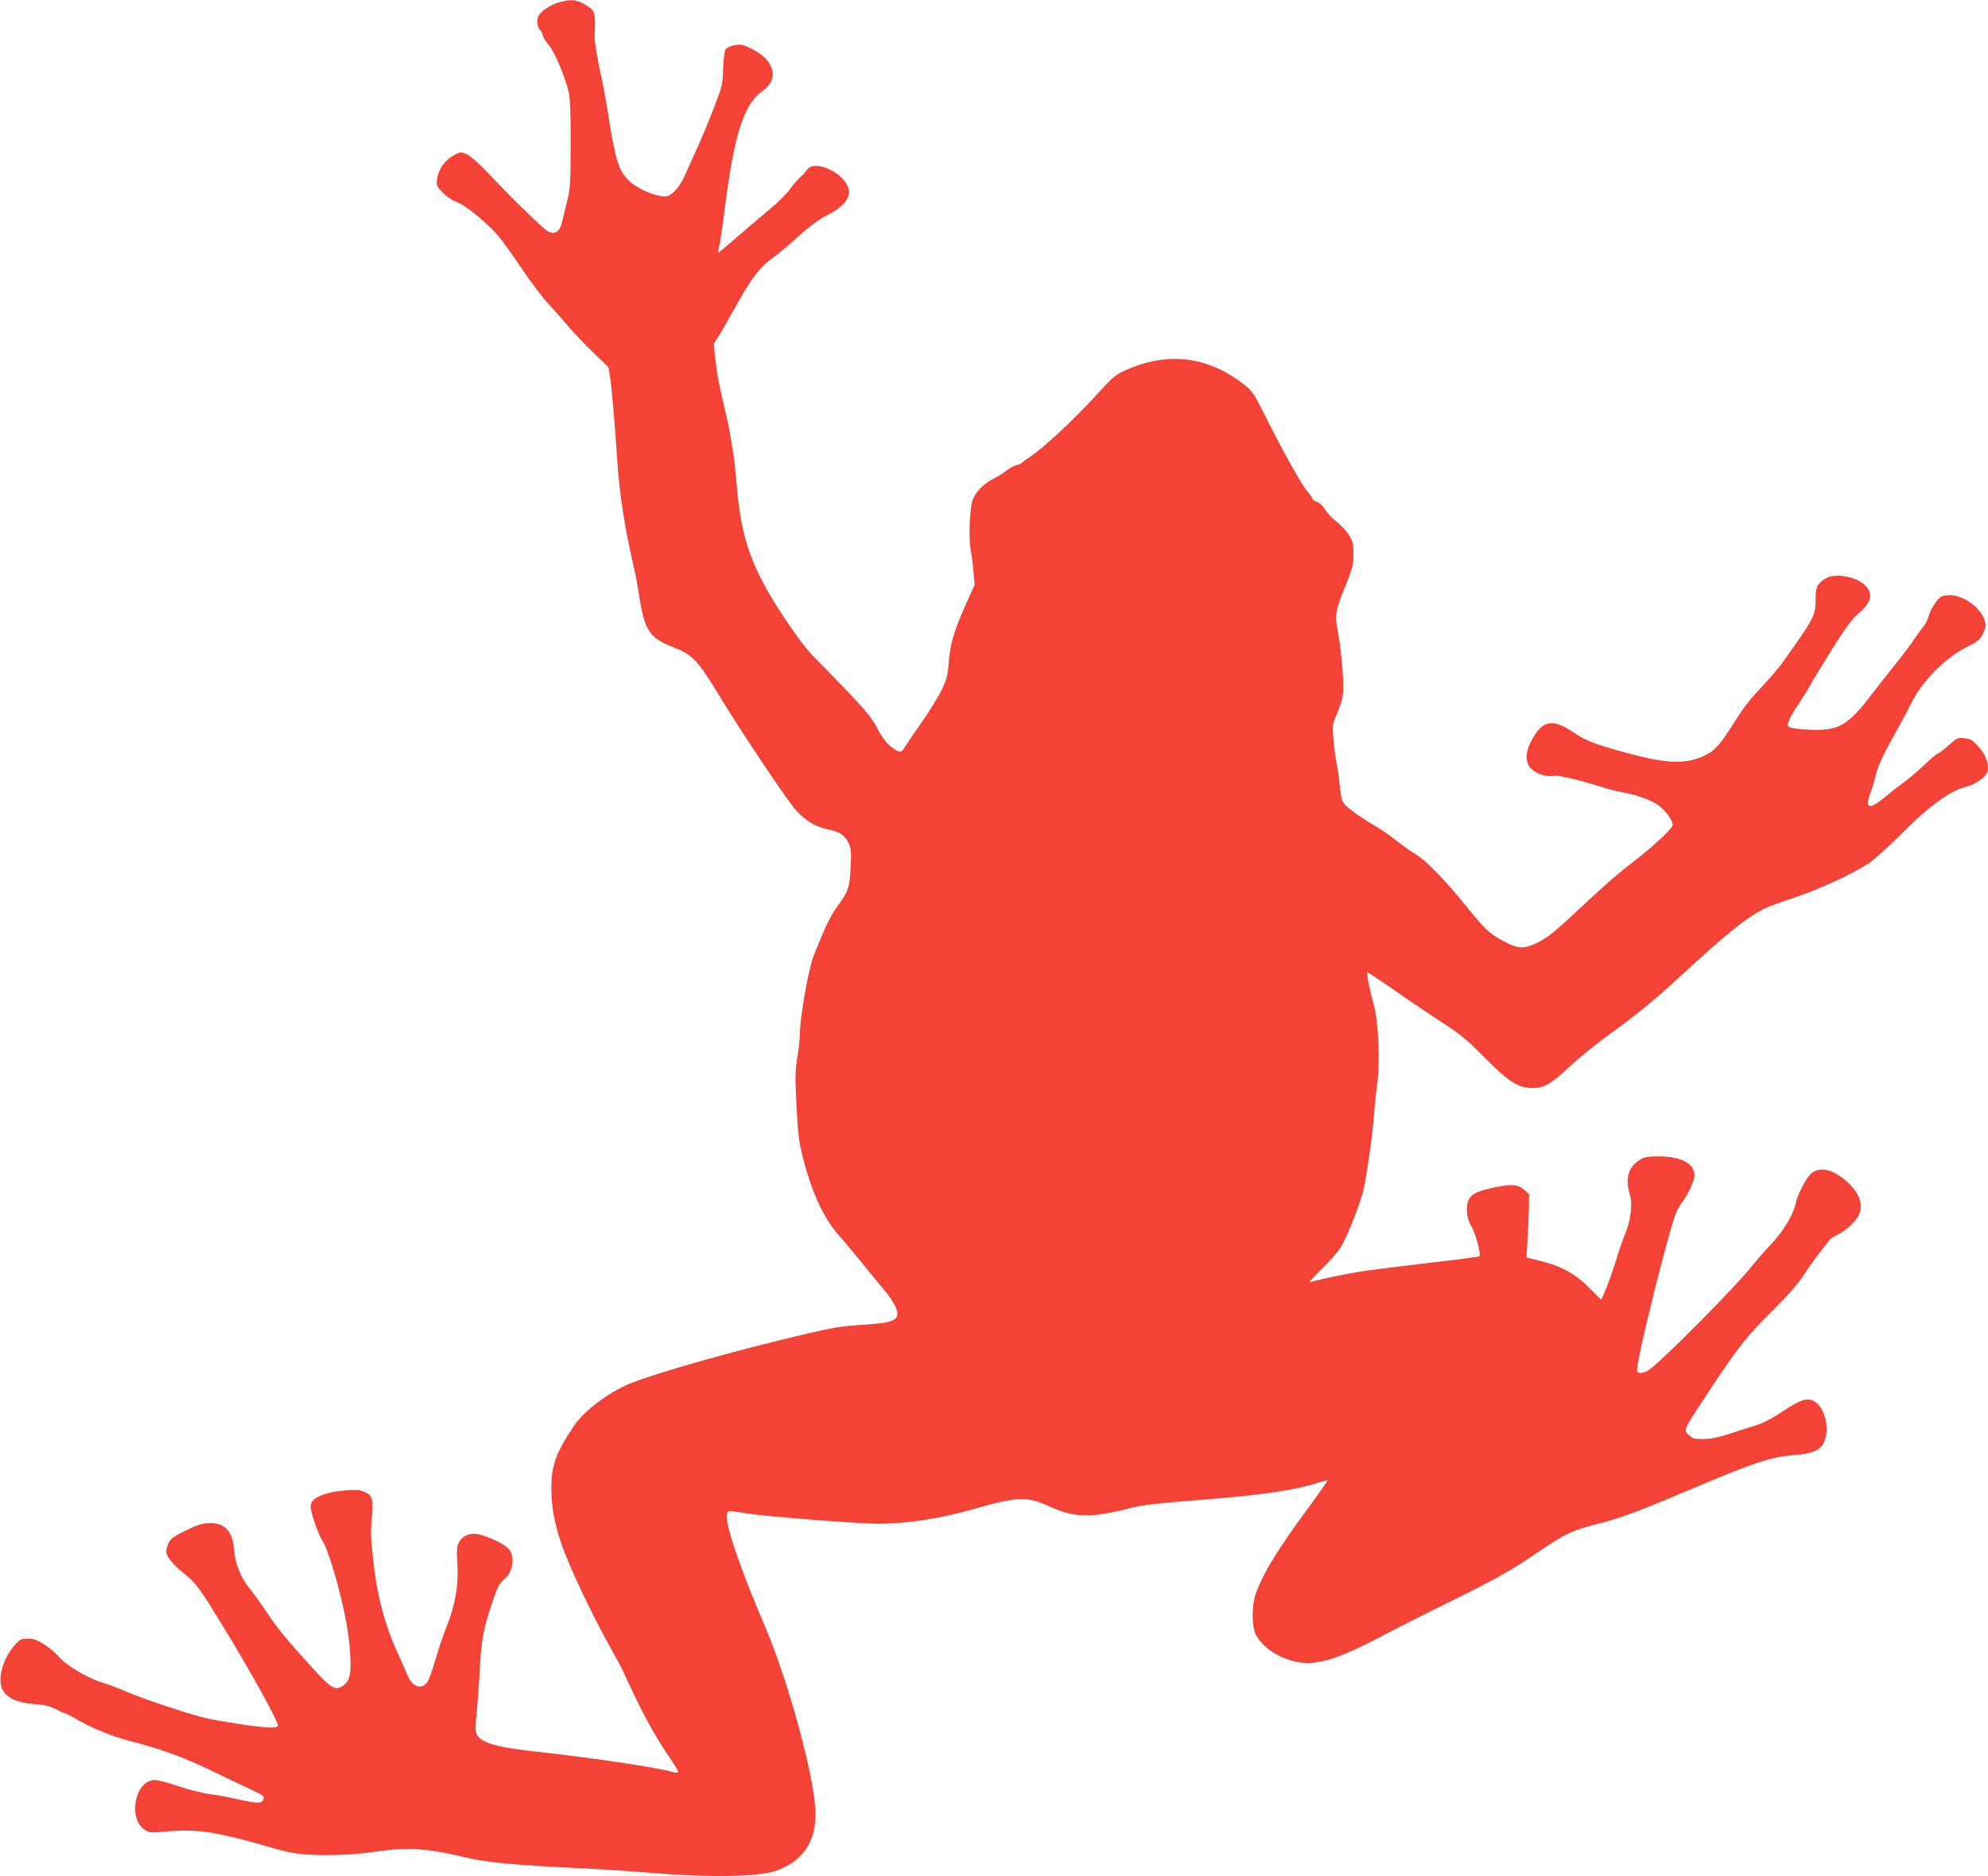
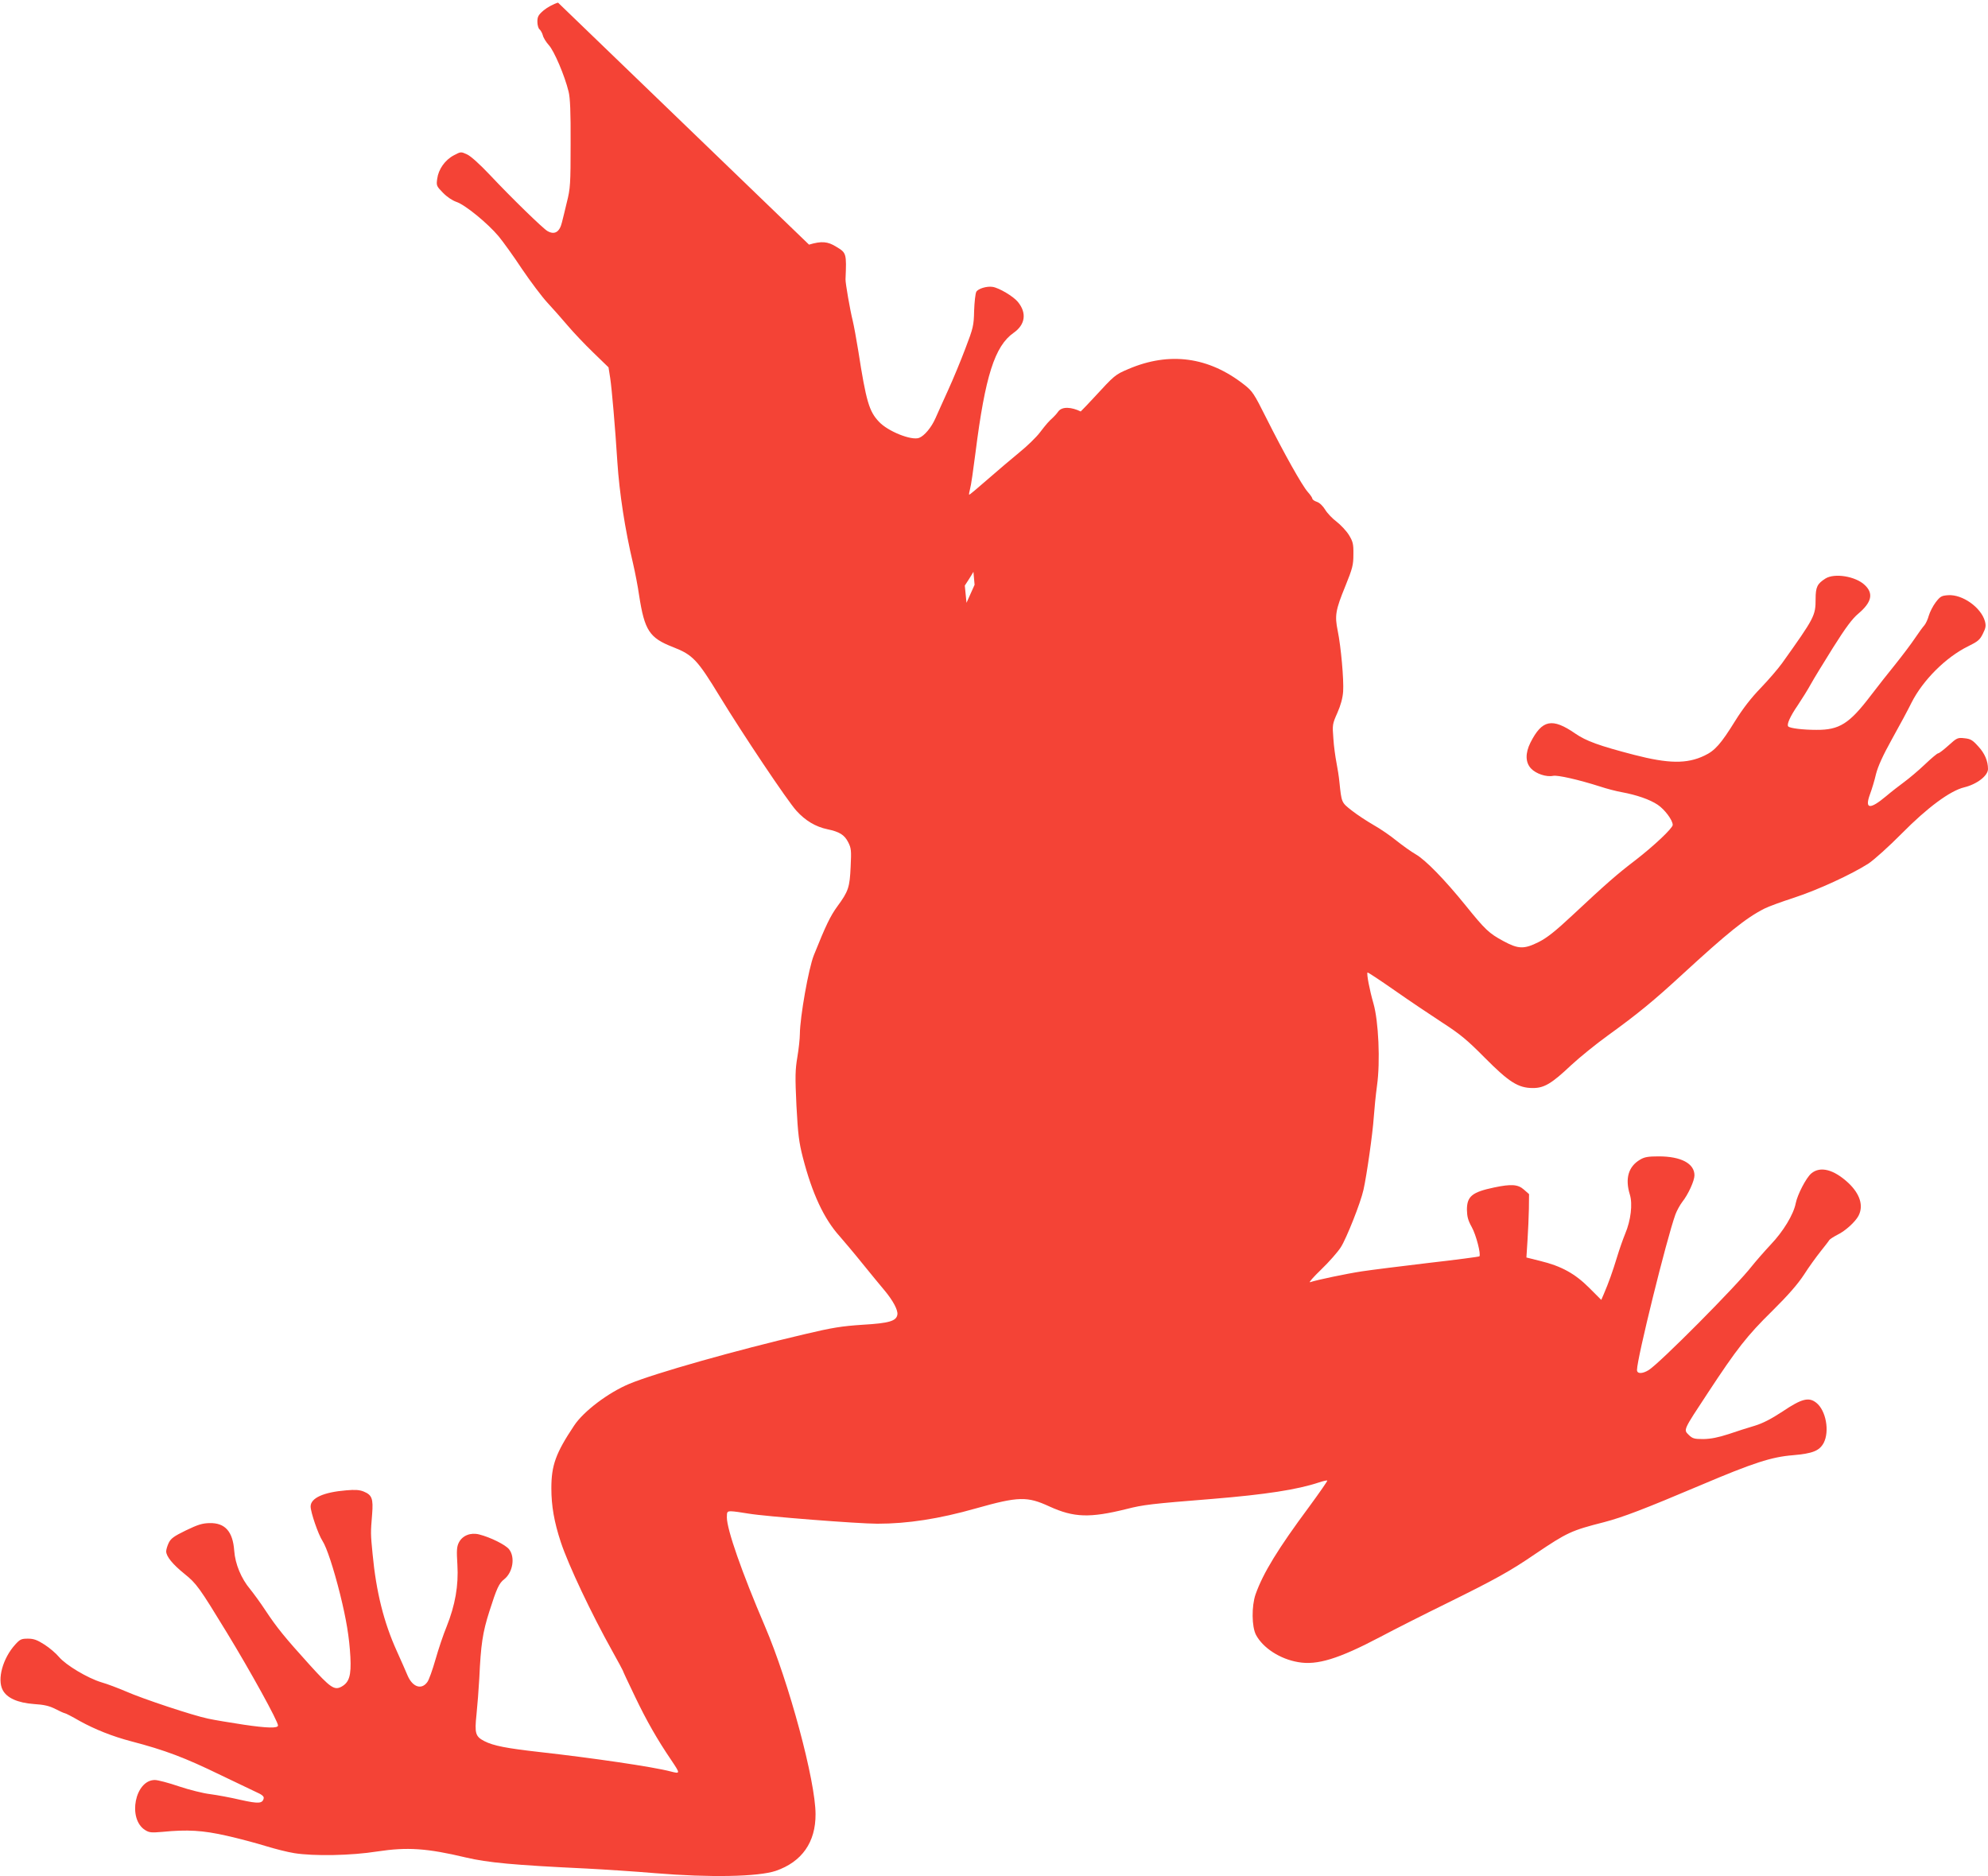
<svg xmlns="http://www.w3.org/2000/svg" version="1.0" width="1280pt" height="1208pt" viewBox="0 0 1280 1208" preserveAspectRatio="xMidYMid meet">
  <g transform="translate(0,1208) scale(0.1,-0.1)" fill="#f44336" stroke="none">
-     <path d="M3593 12063 c-29 -8 -70 -31 -93 -50 -34 -29 -40 -41 -40 -73 0 -20 6 -43 14 -49 8 -7 17 -24 21 -38 3 -15 21 -44 39 -64 34 -37 102 -196 127 -299 10 -40 14 -130 13 -336 0 -258 -2 -288 -24 -375 -12 -52 -27 -111 -32 -131 -15 -63 -48 -82 -94 -55 -28 16 -230 212 -369 360 -66 70 -125 123 -148 133 -39 18 -40 18 -85 -6 -57 -30 -99 -90 -107 -151 -6 -44 -5 -47 37 -90 26 -27 61 -50 87 -59 55 -18 202 -138 272 -222 28 -34 96 -128 150 -210 55 -81 128 -178 162 -215 35 -38 94 -104 131 -148 37 -44 112 -123 166 -175 l98 -95 11 -70 c10 -66 32 -317 46 -540 13 -198 49 -434 101 -653 13 -56 31 -148 39 -205 35 -226 66 -274 218 -333 128 -50 157 -81 302 -319 147 -241 436 -673 493 -735 57 -63 123 -103 200 -119 77 -16 109 -36 133 -83 20 -39 21 -54 16 -158 -6 -133 -14 -158 -86 -256 -45 -62 -74 -122 -151 -314 -34 -85 -89 -397 -90 -507 0 -28 -7 -95 -16 -148 -14 -84 -15 -125 -6 -314 10 -185 16 -234 41 -332 60 -233 136 -396 237 -508 27 -31 94 -110 147 -176 53 -66 118 -144 143 -174 54 -65 86 -125 82 -154 -6 -42 -52 -56 -223 -66 -135 -9 -194 -18 -375 -61 -444 -104 -963 -251 -1127 -319 -135 -56 -296 -177 -357 -270 -118 -177 -146 -255 -146 -403 0 -113 18 -217 61 -347 49 -148 196 -459 333 -704 36 -65 66 -120 66 -122 0 -3 35 -78 79 -169 74 -155 144 -277 233 -408 59 -88 59 -89 -4 -73 -113 30 -504 87 -843 125 -213 24 -297 40 -356 70 -58 30 -64 50 -51 172 6 57 14 162 18 233 10 216 21 294 65 431 47 148 62 181 96 207 55 44 71 141 31 192 -22 29 -121 78 -193 96 -55 14 -107 -7 -130 -51 -14 -27 -16 -51 -10 -144 8 -134 -14 -260 -70 -400 -20 -48 -52 -143 -71 -210 -19 -66 -42 -132 -53 -146 -37 -51 -94 -32 -126 41 -10 24 -42 97 -71 161 -82 181 -132 378 -155 623 -13 133 -13 135 -3 256 8 101 -1 124 -54 146 -27 11 -55 13 -112 8 -148 -12 -230 -50 -230 -104 0 -37 49 -180 76 -221 27 -41 72 -177 114 -345 40 -162 59 -275 66 -403 6 -119 -7 -163 -57 -191 -46 -25 -71 -8 -206 141 -160 177 -209 237 -284 350 -32 49 -77 110 -98 136 -58 69 -97 163 -103 249 -9 123 -59 179 -158 177 -48 -1 -76 -10 -153 -47 -78 -38 -97 -52 -111 -81 -9 -19 -16 -43 -16 -54 0 -32 41 -83 118 -145 78 -63 95 -87 272 -377 155 -254 330 -572 330 -599 0 -19 -71 -17 -220 5 -85 13 -189 30 -230 39 -97 20 -420 127 -531 176 -47 20 -117 47 -156 58 -89 27 -228 110 -273 163 -19 23 -61 59 -94 80 -47 30 -69 38 -106 38 -43 0 -51 -4 -82 -38 -80 -88 -117 -223 -81 -292 27 -52 96 -83 202 -91 65 -4 99 -12 138 -32 29 -15 56 -27 60 -27 5 0 48 -22 96 -50 98 -54 210 -99 332 -131 218 -57 345 -105 575 -217 96 -46 199 -95 228 -109 37 -16 52 -28 50 -40 -7 -35 -32 -37 -149 -11 -63 15 -151 31 -196 37 -44 5 -135 28 -201 50 -67 23 -136 41 -155 41 -128 0 -177 -250 -63 -322 27 -17 40 -18 111 -12 162 16 261 10 415 -25 80 -18 192 -48 250 -66 58 -18 141 -39 185 -46 126 -20 366 -16 535 11 193 29 318 21 570 -39 140 -33 309 -49 775 -71 116 -6 316 -19 445 -30 349 -29 662 -23 775 15 168 58 257 184 256 365 0 214 -171 848 -326 1210 -149 348 -245 623 -245 701 0 36 2 39 28 39 15 0 65 -7 112 -15 105 -18 706 -65 829 -65 195 0 397 31 636 99 273 77 329 78 472 12 158 -72 260 -75 498 -16 106 27 154 33 555 65 338 28 542 59 683 106 27 9 50 14 53 12 2 -3 -51 -79 -117 -169 -201 -271 -296 -426 -345 -564 -26 -76 -25 -208 3 -261 45 -84 154 -155 271 -175 122 -22 261 21 527 161 94 50 288 148 433 219 310 153 406 206 568 317 205 138 230 150 442 204 122 32 258 84 624 239 337 143 454 181 592 192 127 11 170 28 198 79 39 75 15 210 -48 259 -48 38 -94 26 -216 -56 -73 -48 -127 -76 -179 -92 -41 -12 -117 -36 -169 -54 -68 -22 -114 -31 -162 -32 -60 0 -70 3 -95 27 -34 34 -37 27 123 270 186 283 252 368 415 528 103 102 163 171 204 233 31 49 80 116 107 150 27 34 53 67 56 73 4 6 27 21 52 34 52 25 115 83 136 122 34 65 10 141 -65 212 -94 87 -181 110 -239 61 -33 -28 -89 -136 -100 -192 -14 -72 -80 -181 -161 -266 -42 -45 -96 -107 -120 -137 -99 -128 -595 -627 -666 -671 -41 -25 -75 -25 -75 1 0 73 190 841 247 1000 9 25 29 61 44 81 39 49 79 137 79 172 0 76 -86 122 -230 122 -68 0 -92 -4 -120 -21 -75 -44 -98 -121 -66 -225 19 -61 6 -167 -30 -252 -14 -34 -38 -102 -53 -152 -27 -89 -54 -165 -85 -237 l-16 -37 -78 78 c-91 91 -179 140 -316 173 l-88 22 7 110 c4 61 8 153 9 204 l1 94 -33 29 c-38 34 -81 37 -191 14 -143 -30 -176 -57 -176 -144 1 -44 7 -68 31 -111 28 -50 61 -177 49 -189 -3 -2 -150 -22 -327 -42 -176 -21 -369 -45 -428 -54 -99 -15 -290 -55 -335 -70 -11 -4 21 33 71 81 51 49 108 114 127 144 36 56 128 287 146 370 21 93 60 369 66 465 4 55 13 147 21 205 22 155 10 416 -23 530 -25 87 -45 191 -38 199 2 2 81 -50 174 -115 94 -66 233 -159 308 -208 116 -75 160 -112 273 -226 156 -157 215 -195 310 -195 73 0 121 29 247 148 54 50 160 136 235 190 195 141 298 226 476 390 295 271 412 366 532 427 25 13 110 44 190 70 154 50 372 151 480 220 36 24 131 109 215 194 165 167 311 275 402 297 82 20 153 75 153 118 0 51 -21 101 -63 146 -36 40 -49 48 -88 52 -44 5 -49 3 -103 -46 -31 -28 -61 -51 -67 -51 -6 0 -45 -33 -87 -73 -42 -40 -102 -90 -132 -112 -30 -22 -83 -63 -116 -91 -105 -88 -139 -84 -104 12 12 32 30 91 39 131 13 50 44 119 103 225 47 84 104 190 126 235 73 144 221 292 364 362 63 31 76 42 95 81 19 38 21 51 13 81 -25 88 -144 173 -236 167 -43 -3 -51 -7 -81 -46 -18 -24 -37 -62 -44 -85 -6 -23 -19 -51 -28 -62 -10 -11 -38 -49 -62 -85 -24 -36 -80 -110 -124 -165 -45 -55 -116 -146 -159 -202 -139 -183 -203 -223 -351 -222 -85 0 -170 10 -181 22 -12 11 12 65 61 136 28 42 66 103 84 136 18 33 83 139 143 235 82 130 124 187 164 220 86 73 98 130 40 184 -59 56 -195 78 -253 41 -52 -33 -63 -54 -63 -132 0 -107 -7 -120 -216 -413 -26 -36 -88 -108 -138 -160 -62 -64 -115 -133 -163 -210 -93 -150 -131 -193 -199 -225 -113 -54 -231 -52 -452 5 -227 59 -309 89 -379 137 -149 103 -214 90 -289 -58 -34 -68 -33 -128 4 -167 32 -34 99 -56 142 -47 28 6 162 -24 303 -69 42 -14 104 -30 138 -36 97 -18 181 -47 232 -81 45 -30 97 -99 97 -130 0 -21 -121 -135 -240 -227 -117 -89 -189 -152 -406 -355 -110 -103 -165 -146 -217 -172 -94 -47 -131 -46 -227 6 -93 50 -117 73 -243 229 -136 168 -259 294 -322 330 -28 16 -84 56 -123 87 -39 32 -106 78 -149 102 -43 25 -106 66 -140 93 -66 52 -65 49 -79 183 -3 33 -12 89 -19 125 -7 36 -17 106 -20 156 -7 88 -6 93 26 165 22 50 34 95 37 137 5 76 -14 289 -35 391 -20 98 -14 133 49 287 47 116 52 137 52 205 1 67 -3 82 -29 125 -17 27 -53 65 -80 86 -27 20 -60 55 -73 77 -14 23 -35 44 -53 50 -16 5 -29 15 -29 20 0 6 -13 25 -30 44 -37 42 -153 249 -266 474 -80 160 -90 175 -144 217 -228 179 -481 213 -745 100 -85 -36 -89 -40 -218 -180 -137 -150 -327 -326 -412 -383 -27 -18 -52 -36 -55 -40 -3 -5 -18 -11 -34 -15 -17 -4 -46 -20 -65 -35 -20 -16 -58 -40 -86 -54 -61 -31 -108 -79 -131 -132 -20 -47 -29 -252 -14 -325 5 -25 13 -85 17 -135 l8 -90 -52 -116 c-79 -176 -104 -260 -114 -378 -7 -92 -13 -114 -47 -185 -22 -45 -82 -142 -134 -216 -52 -74 -100 -145 -107 -157 -16 -32 -37 -29 -87 12 -29 24 -58 63 -85 115 -32 62 -70 110 -181 227 -78 81 -175 182 -217 223 -54 53 -114 131 -206 270 -202 305 -271 495 -300 830 -8 96 -19 200 -25 230 -5 30 -14 87 -21 125 -6 39 -27 133 -46 210 -19 77 -40 190 -46 252 l-11 111 26 40 c15 22 61 102 103 178 116 210 168 277 268 347 25 18 94 76 153 130 72 64 133 109 180 132 101 50 151 110 139 165 -23 104 -216 197 -267 129 -9 -13 -25 -31 -34 -39 -27 -24 -42 -41 -85 -97 -22 -29 -81 -87 -132 -128 -50 -41 -143 -120 -206 -175 -63 -55 -115 -99 -117 -97 -2 2 1 19 6 38 6 19 21 124 35 234 62 491 124 685 245 770 76 53 86 128 28 199 -29 36 -122 91 -163 97 -38 6 -95 -12 -105 -32 -6 -11 -12 -66 -14 -122 -2 -96 -6 -111 -56 -242 -29 -77 -79 -198 -112 -270 -32 -71 -69 -152 -81 -180 -26 -59 -71 -113 -105 -126 -49 -19 -201 42 -258 103 -64 67 -83 130 -134 458 -12 74 -28 162 -36 195 -16 63 -47 240 -46 265 7 167 6 170 -59 209 -56 35 -95 38 -176 14z" />
+     <path d="M3593 12063 c-29 -8 -70 -31 -93 -50 -34 -29 -40 -41 -40 -73 0 -20 6 -43 14 -49 8 -7 17 -24 21 -38 3 -15 21 -44 39 -64 34 -37 102 -196 127 -299 10 -40 14 -130 13 -336 0 -258 -2 -288 -24 -375 -12 -52 -27 -111 -32 -131 -15 -63 -48 -82 -94 -55 -28 16 -230 212 -369 360 -66 70 -125 123 -148 133 -39 18 -40 18 -85 -6 -57 -30 -99 -90 -107 -151 -6 -44 -5 -47 37 -90 26 -27 61 -50 87 -59 55 -18 202 -138 272 -222 28 -34 96 -128 150 -210 55 -81 128 -178 162 -215 35 -38 94 -104 131 -148 37 -44 112 -123 166 -175 l98 -95 11 -70 c10 -66 32 -317 46 -540 13 -198 49 -434 101 -653 13 -56 31 -148 39 -205 35 -226 66 -274 218 -333 128 -50 157 -81 302 -319 147 -241 436 -673 493 -735 57 -63 123 -103 200 -119 77 -16 109 -36 133 -83 20 -39 21 -54 16 -158 -6 -133 -14 -158 -86 -256 -45 -62 -74 -122 -151 -314 -34 -85 -89 -397 -90 -507 0 -28 -7 -95 -16 -148 -14 -84 -15 -125 -6 -314 10 -185 16 -234 41 -332 60 -233 136 -396 237 -508 27 -31 94 -110 147 -176 53 -66 118 -144 143 -174 54 -65 86 -125 82 -154 -6 -42 -52 -56 -223 -66 -135 -9 -194 -18 -375 -61 -444 -104 -963 -251 -1127 -319 -135 -56 -296 -177 -357 -270 -118 -177 -146 -255 -146 -403 0 -113 18 -217 61 -347 49 -148 196 -459 333 -704 36 -65 66 -120 66 -122 0 -3 35 -78 79 -169 74 -155 144 -277 233 -408 59 -88 59 -89 -4 -73 -113 30 -504 87 -843 125 -213 24 -297 40 -356 70 -58 30 -64 50 -51 172 6 57 14 162 18 233 10 216 21 294 65 431 47 148 62 181 96 207 55 44 71 141 31 192 -22 29 -121 78 -193 96 -55 14 -107 -7 -130 -51 -14 -27 -16 -51 -10 -144 8 -134 -14 -260 -70 -400 -20 -48 -52 -143 -71 -210 -19 -66 -42 -132 -53 -146 -37 -51 -94 -32 -126 41 -10 24 -42 97 -71 161 -82 181 -132 378 -155 623 -13 133 -13 135 -3 256 8 101 -1 124 -54 146 -27 11 -55 13 -112 8 -148 -12 -230 -50 -230 -104 0 -37 49 -180 76 -221 27 -41 72 -177 114 -345 40 -162 59 -275 66 -403 6 -119 -7 -163 -57 -191 -46 -25 -71 -8 -206 141 -160 177 -209 237 -284 350 -32 49 -77 110 -98 136 -58 69 -97 163 -103 249 -9 123 -59 179 -158 177 -48 -1 -76 -10 -153 -47 -78 -38 -97 -52 -111 -81 -9 -19 -16 -43 -16 -54 0 -32 41 -83 118 -145 78 -63 95 -87 272 -377 155 -254 330 -572 330 -599 0 -19 -71 -17 -220 5 -85 13 -189 30 -230 39 -97 20 -420 127 -531 176 -47 20 -117 47 -156 58 -89 27 -228 110 -273 163 -19 23 -61 59 -94 80 -47 30 -69 38 -106 38 -43 0 -51 -4 -82 -38 -80 -88 -117 -223 -81 -292 27 -52 96 -83 202 -91 65 -4 99 -12 138 -32 29 -15 56 -27 60 -27 5 0 48 -22 96 -50 98 -54 210 -99 332 -131 218 -57 345 -105 575 -217 96 -46 199 -95 228 -109 37 -16 52 -28 50 -40 -7 -35 -32 -37 -149 -11 -63 15 -151 31 -196 37 -44 5 -135 28 -201 50 -67 23 -136 41 -155 41 -128 0 -177 -250 -63 -322 27 -17 40 -18 111 -12 162 16 261 10 415 -25 80 -18 192 -48 250 -66 58 -18 141 -39 185 -46 126 -20 366 -16 535 11 193 29 318 21 570 -39 140 -33 309 -49 775 -71 116 -6 316 -19 445 -30 349 -29 662 -23 775 15 168 58 257 184 256 365 0 214 -171 848 -326 1210 -149 348 -245 623 -245 701 0 36 2 39 28 39 15 0 65 -7 112 -15 105 -18 706 -65 829 -65 195 0 397 31 636 99 273 77 329 78 472 12 158 -72 260 -75 498 -16 106 27 154 33 555 65 338 28 542 59 683 106 27 9 50 14 53 12 2 -3 -51 -79 -117 -169 -201 -271 -296 -426 -345 -564 -26 -76 -25 -208 3 -261 45 -84 154 -155 271 -175 122 -22 261 21 527 161 94 50 288 148 433 219 310 153 406 206 568 317 205 138 230 150 442 204 122 32 258 84 624 239 337 143 454 181 592 192 127 11 170 28 198 79 39 75 15 210 -48 259 -48 38 -94 26 -216 -56 -73 -48 -127 -76 -179 -92 -41 -12 -117 -36 -169 -54 -68 -22 -114 -31 -162 -32 -60 0 -70 3 -95 27 -34 34 -37 27 123 270 186 283 252 368 415 528 103 102 163 171 204 233 31 49 80 116 107 150 27 34 53 67 56 73 4 6 27 21 52 34 52 25 115 83 136 122 34 65 10 141 -65 212 -94 87 -181 110 -239 61 -33 -28 -89 -136 -100 -192 -14 -72 -80 -181 -161 -266 -42 -45 -96 -107 -120 -137 -99 -128 -595 -627 -666 -671 -41 -25 -75 -25 -75 1 0 73 190 841 247 1000 9 25 29 61 44 81 39 49 79 137 79 172 0 76 -86 122 -230 122 -68 0 -92 -4 -120 -21 -75 -44 -98 -121 -66 -225 19 -61 6 -167 -30 -252 -14 -34 -38 -102 -53 -152 -27 -89 -54 -165 -85 -237 l-16 -37 -78 78 c-91 91 -179 140 -316 173 l-88 22 7 110 c4 61 8 153 9 204 l1 94 -33 29 c-38 34 -81 37 -191 14 -143 -30 -176 -57 -176 -144 1 -44 7 -68 31 -111 28 -50 61 -177 49 -189 -3 -2 -150 -22 -327 -42 -176 -21 -369 -45 -428 -54 -99 -15 -290 -55 -335 -70 -11 -4 21 33 71 81 51 49 108 114 127 144 36 56 128 287 146 370 21 93 60 369 66 465 4 55 13 147 21 205 22 155 10 416 -23 530 -25 87 -45 191 -38 199 2 2 81 -50 174 -115 94 -66 233 -159 308 -208 116 -75 160 -112 273 -226 156 -157 215 -195 310 -195 73 0 121 29 247 148 54 50 160 136 235 190 195 141 298 226 476 390 295 271 412 366 532 427 25 13 110 44 190 70 154 50 372 151 480 220 36 24 131 109 215 194 165 167 311 275 402 297 82 20 153 75 153 118 0 51 -21 101 -63 146 -36 40 -49 48 -88 52 -44 5 -49 3 -103 -46 -31 -28 -61 -51 -67 -51 -6 0 -45 -33 -87 -73 -42 -40 -102 -90 -132 -112 -30 -22 -83 -63 -116 -91 -105 -88 -139 -84 -104 12 12 32 30 91 39 131 13 50 44 119 103 225 47 84 104 190 126 235 73 144 221 292 364 362 63 31 76 42 95 81 19 38 21 51 13 81 -25 88 -144 173 -236 167 -43 -3 -51 -7 -81 -46 -18 -24 -37 -62 -44 -85 -6 -23 -19 -51 -28 -62 -10 -11 -38 -49 -62 -85 -24 -36 -80 -110 -124 -165 -45 -55 -116 -146 -159 -202 -139 -183 -203 -223 -351 -222 -85 0 -170 10 -181 22 -12 11 12 65 61 136 28 42 66 103 84 136 18 33 83 139 143 235 82 130 124 187 164 220 86 73 98 130 40 184 -59 56 -195 78 -253 41 -52 -33 -63 -54 -63 -132 0 -107 -7 -120 -216 -413 -26 -36 -88 -108 -138 -160 -62 -64 -115 -133 -163 -210 -93 -150 -131 -193 -199 -225 -113 -54 -231 -52 -452 5 -227 59 -309 89 -379 137 -149 103 -214 90 -289 -58 -34 -68 -33 -128 4 -167 32 -34 99 -56 142 -47 28 6 162 -24 303 -69 42 -14 104 -30 138 -36 97 -18 181 -47 232 -81 45 -30 97 -99 97 -130 0 -21 -121 -135 -240 -227 -117 -89 -189 -152 -406 -355 -110 -103 -165 -146 -217 -172 -94 -47 -131 -46 -227 6 -93 50 -117 73 -243 229 -136 168 -259 294 -322 330 -28 16 -84 56 -123 87 -39 32 -106 78 -149 102 -43 25 -106 66 -140 93 -66 52 -65 49 -79 183 -3 33 -12 89 -19 125 -7 36 -17 106 -20 156 -7 88 -6 93 26 165 22 50 34 95 37 137 5 76 -14 289 -35 391 -20 98 -14 133 49 287 47 116 52 137 52 205 1 67 -3 82 -29 125 -17 27 -53 65 -80 86 -27 20 -60 55 -73 77 -14 23 -35 44 -53 50 -16 5 -29 15 -29 20 0 6 -13 25 -30 44 -37 42 -153 249 -266 474 -80 160 -90 175 -144 217 -228 179 -481 213 -745 100 -85 -36 -89 -40 -218 -180 -137 -150 -327 -326 -412 -383 -27 -18 -52 -36 -55 -40 -3 -5 -18 -11 -34 -15 -17 -4 -46 -20 -65 -35 -20 -16 -58 -40 -86 -54 -61 -31 -108 -79 -131 -132 -20 -47 -29 -252 -14 -325 5 -25 13 -85 17 -135 l8 -90 -52 -116 l-11 111 26 40 c15 22 61 102 103 178 116 210 168 277 268 347 25 18 94 76 153 130 72 64 133 109 180 132 101 50 151 110 139 165 -23 104 -216 197 -267 129 -9 -13 -25 -31 -34 -39 -27 -24 -42 -41 -85 -97 -22 -29 -81 -87 -132 -128 -50 -41 -143 -120 -206 -175 -63 -55 -115 -99 -117 -97 -2 2 1 19 6 38 6 19 21 124 35 234 62 491 124 685 245 770 76 53 86 128 28 199 -29 36 -122 91 -163 97 -38 6 -95 -12 -105 -32 -6 -11 -12 -66 -14 -122 -2 -96 -6 -111 -56 -242 -29 -77 -79 -198 -112 -270 -32 -71 -69 -152 -81 -180 -26 -59 -71 -113 -105 -126 -49 -19 -201 42 -258 103 -64 67 -83 130 -134 458 -12 74 -28 162 -36 195 -16 63 -47 240 -46 265 7 167 6 170 -59 209 -56 35 -95 38 -176 14z" />
  </g>
</svg>